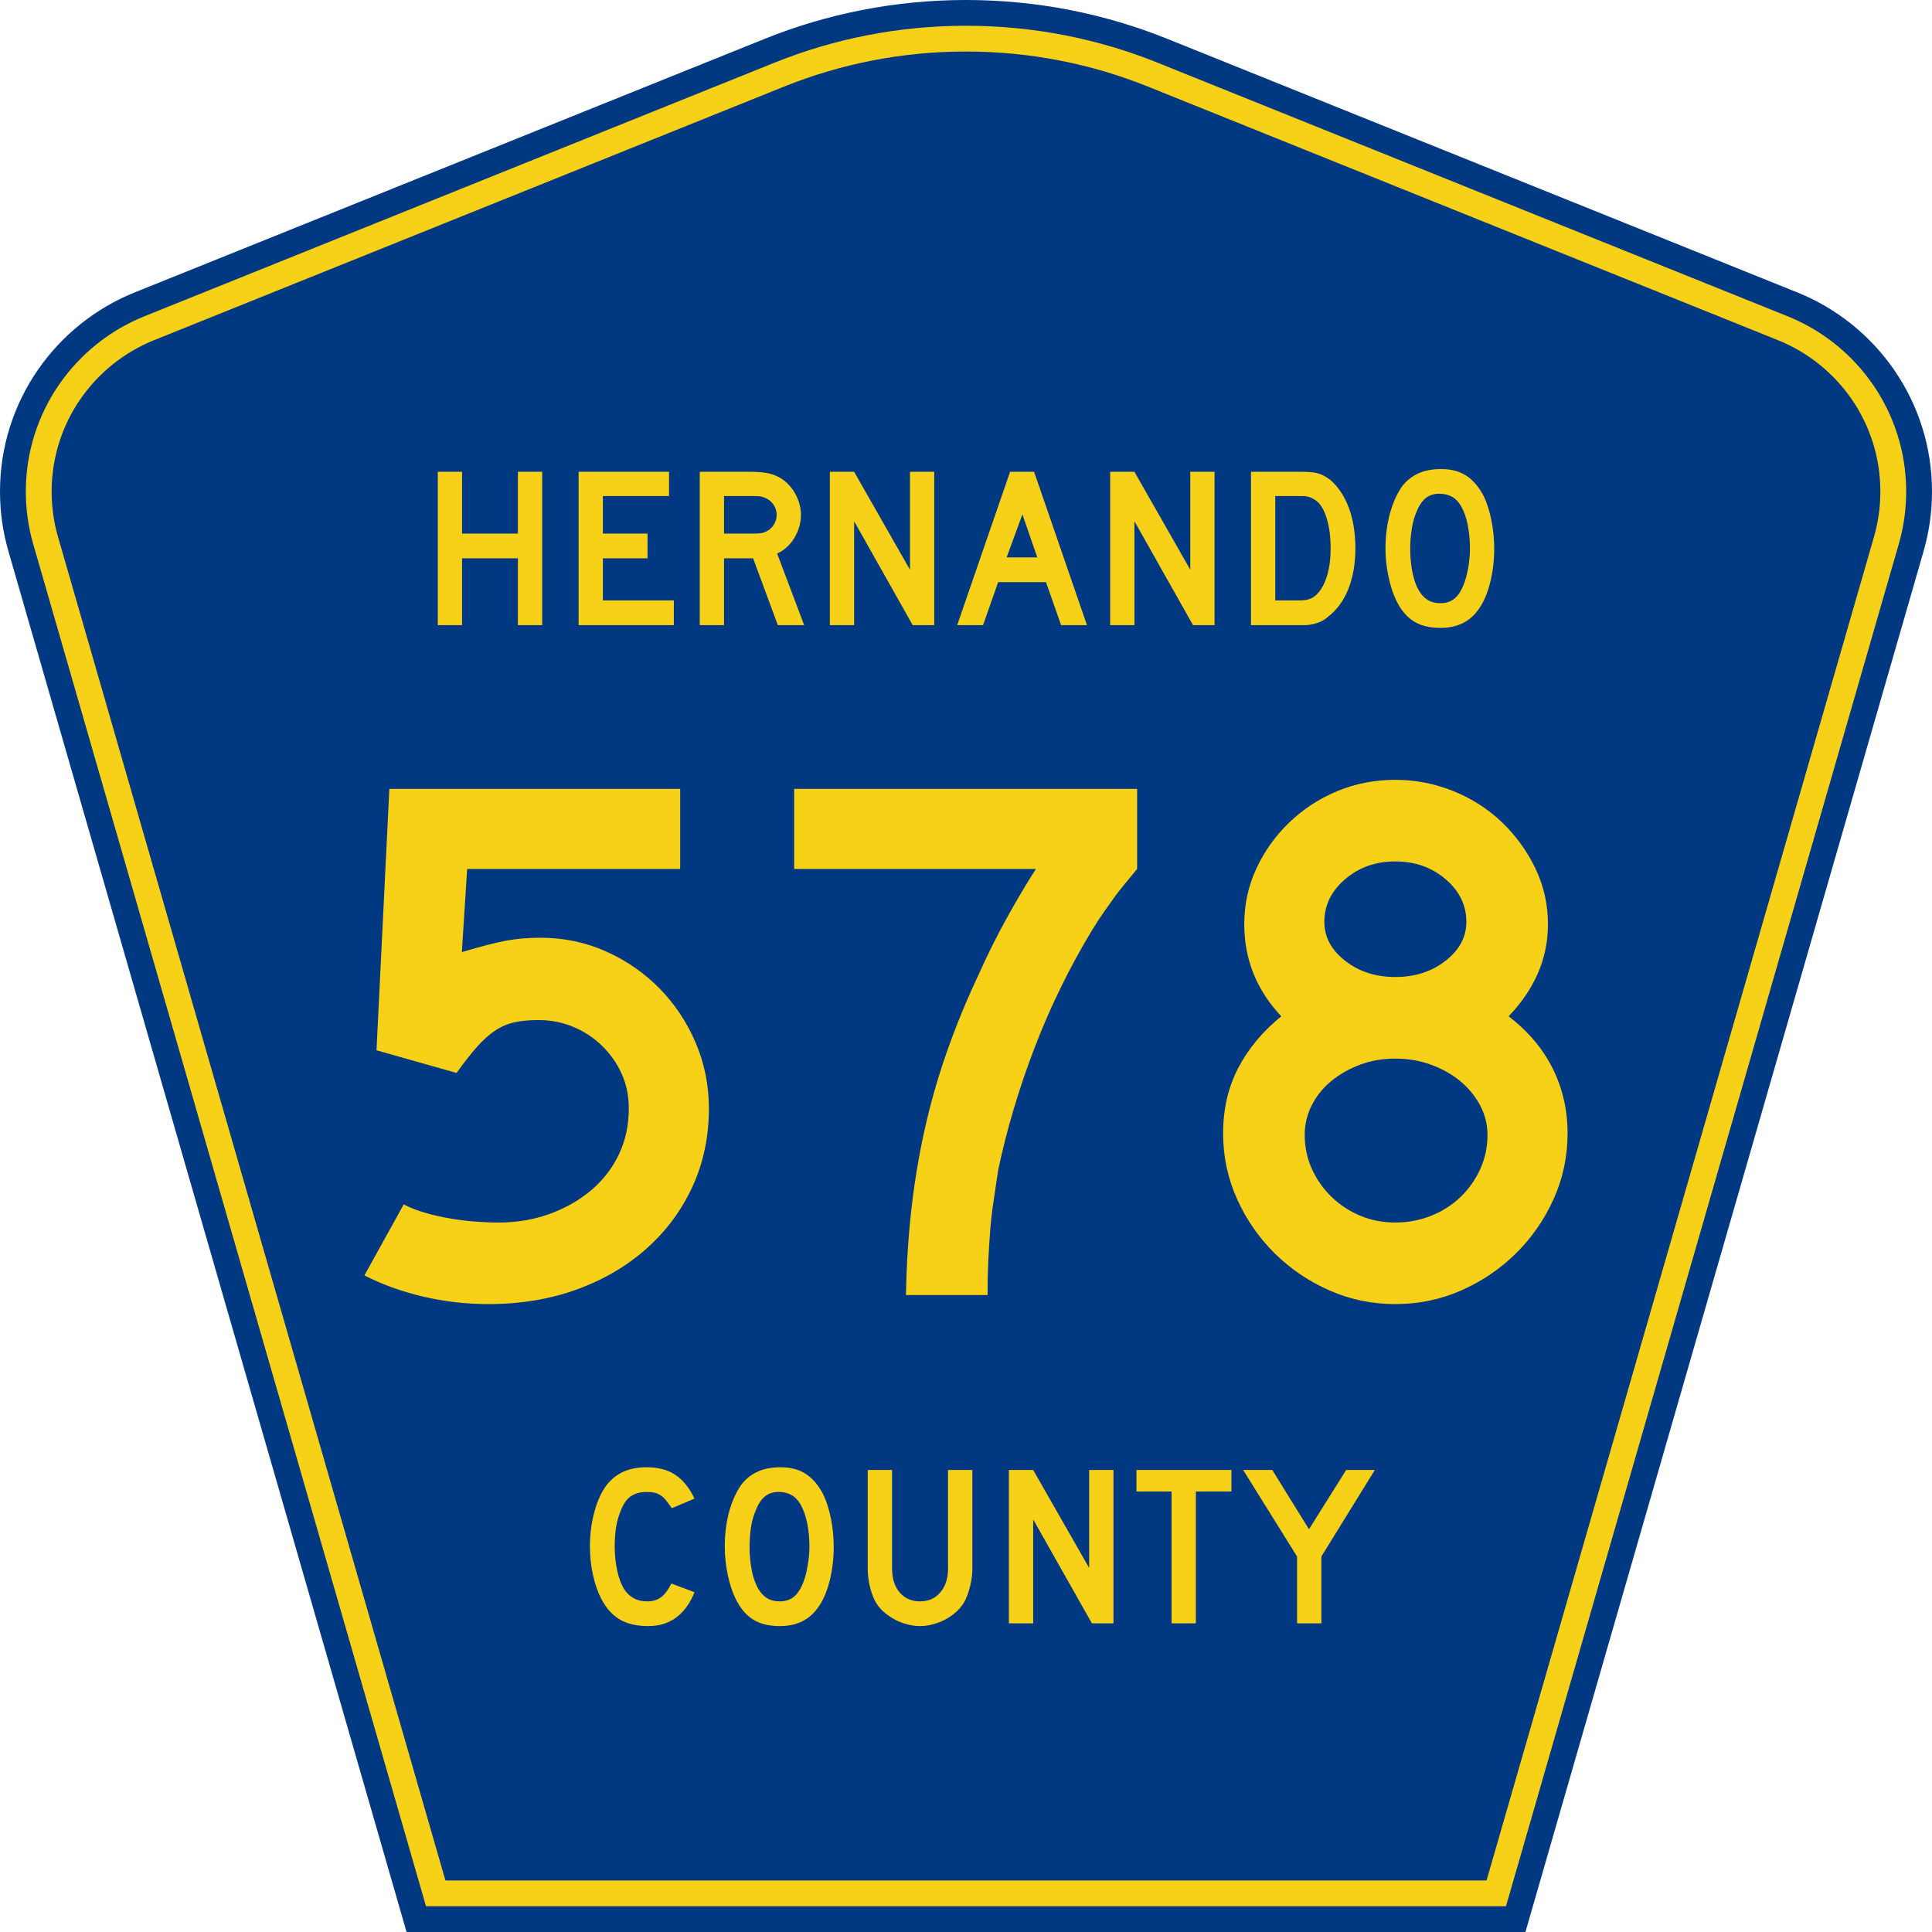
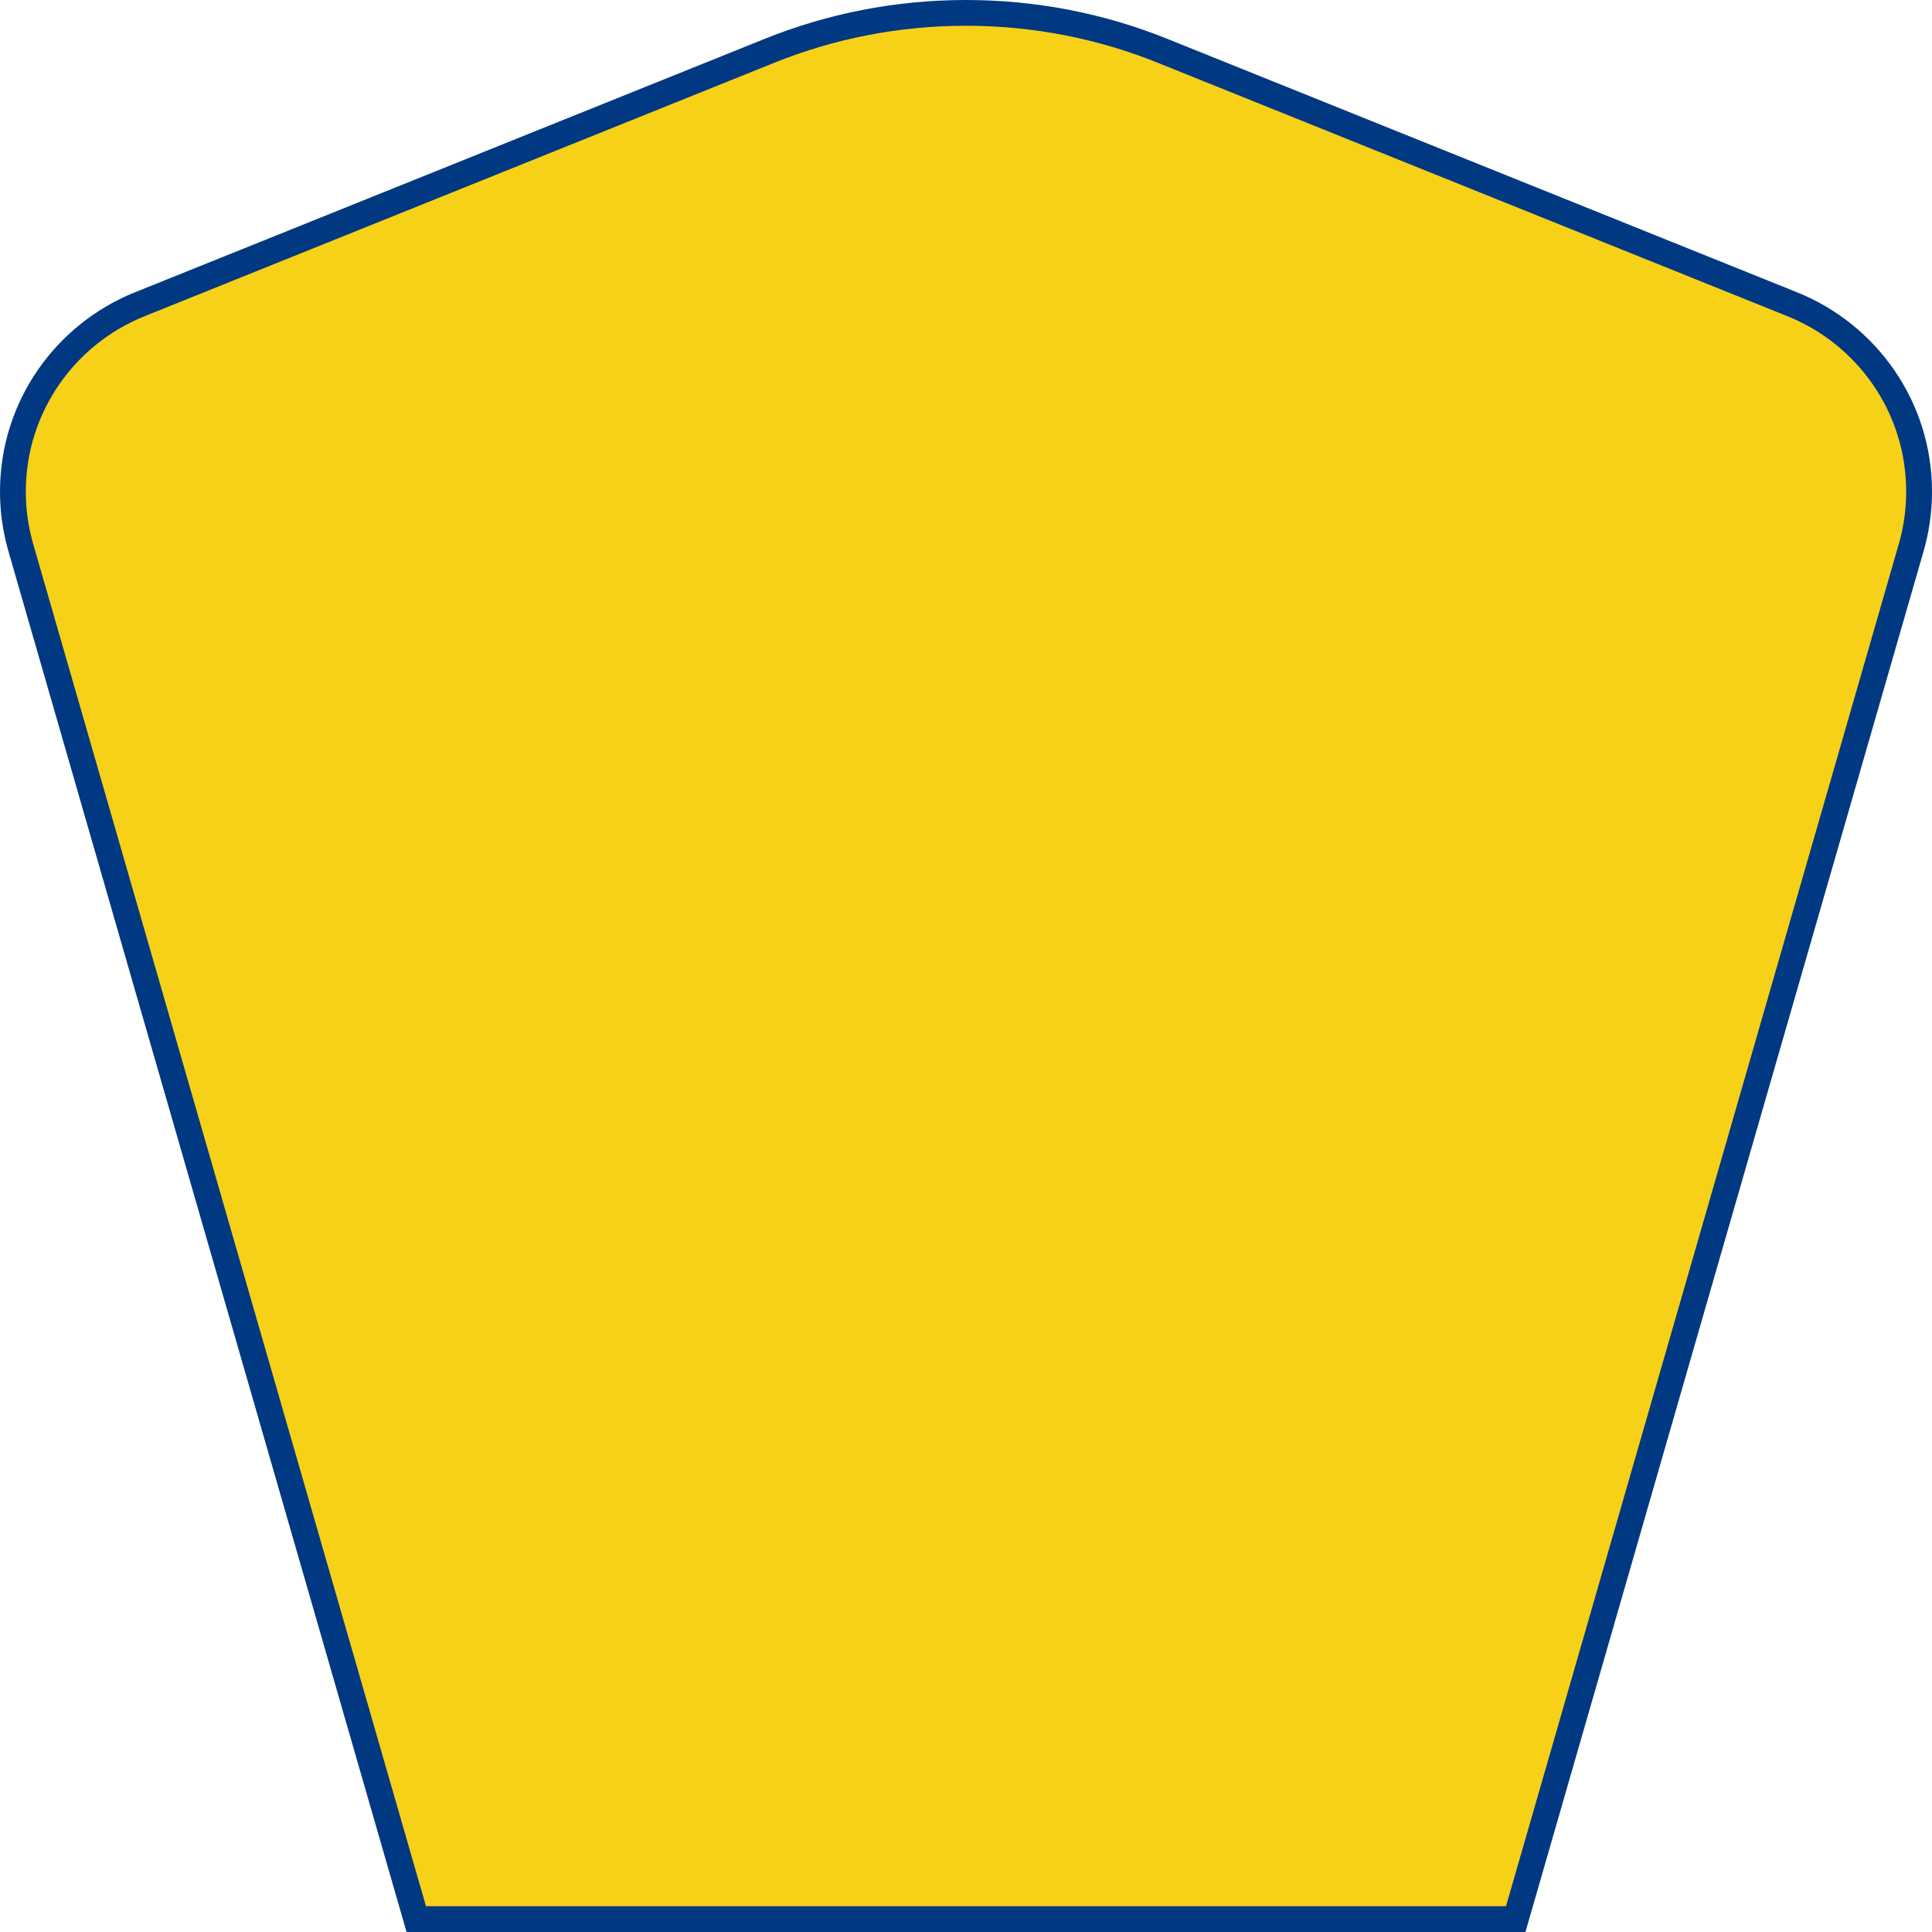
<svg xmlns="http://www.w3.org/2000/svg" xmlns:ns1="http://sodipodi.sourceforge.net/DTD/sodipodi-0.dtd" xmlns:ns2="http://www.inkscape.org/namespaces/inkscape" version="1.0" id="Layer_1" width="450" height="450" viewBox="0 0 448.949 450" overflow="visible" enable-background="new 0 0 448.949 450" xml:space="preserve" ns1:version="0.32" ns2:version="0.45" ns1:docname="Hernando County_Road_574_FL.svg" ns1:docbase="M:\WP\up" ns2:output_extension="org.inkscape.output.svg.inkscape" ns1:modified="true">
  <defs id="defs52" />
  <ns1:namedview ns2:window-height="746" ns2:window-width="1028" ns2:pageshadow="2" ns2:pageopacity="0.0" borderopacity="1.0" bordercolor="#666666" pagecolor="#ffffff" id="base" ns2:zoom="1.78" ns2:cx="224.47485" ns2:cy="192.97753" ns2:window-x="31" ns2:window-y="56" ns2:current-layer="Layer_1" />
  <g id="g3">
-     <path clip-rule="evenodd" d="M 94.17,450 L 1.421,128.337 C 0.154,123.941 -0.525,119.296 -0.525,114.494 C -0.525,93.492 12.453,75.515 30.845,68.109 L 177.585,9.048 C 192.068,3.213 207.895,0 224.475,0 C 241.053,0 256.88,3.213 271.364,9.048 L 418.104,68.109 C 436.496,75.515 449.474,93.492 449.474,114.494 C 449.474,119.296 448.796,123.941 447.528,128.337 L 354.779,450 L 94.17,450 L 94.17,450 z " id="path5" style="fill:#003882;fill-rule:evenodd" />
+     <path clip-rule="evenodd" d="M 94.17,450 L 1.421,128.337 C 0.154,123.941 -0.525,119.296 -0.525,114.494 C -0.525,93.492 12.453,75.515 30.845,68.109 L 177.585,9.048 C 192.068,3.213 207.895,0 224.475,0 C 241.053,0 256.88,3.213 271.364,9.048 L 418.104,68.109 C 436.496,75.515 449.474,93.492 449.474,114.494 C 449.474,119.296 448.796,123.941 447.528,128.337 L 354.779,450 L 94.17,450 z " id="path5" style="fill:#003882;fill-rule:evenodd" />
    <path clip-rule="evenodd" d="M 7.2,126.679 C 6.087,122.816 5.489,118.73 5.489,114.494 C 5.489,96.021 16.9,80.194 33.095,73.673 L 179.836,14.612 C 193.616,9.06 208.68,6 224.475,6 C 240.269,6 255.333,9.06 269.113,14.612 L 415.854,73.673 C 432.05,80.194 443.46,96.021 443.46,114.494 C 443.46,118.73 442.862,122.816 441.748,126.679 L 350.251,444 L 98.698,444 L 7.2,126.679 z " id="path7" style="fill:#f7d117;fill-rule:evenodd" />
-     <path clip-rule="evenodd" d="M 11.503,114.494 C 11.503,98.549 21.348,84.874 35.346,79.237 L 182.087,20.175 C 195.164,14.907 209.465,12 224.475,12 C 239.484,12 253.786,14.907 266.862,20.175 L 413.603,79.237 C 427.601,84.874 437.446,98.549 437.446,114.494 C 437.446,118.164 436.928,121.691 435.969,125.021 L 345.723,438 L 103.226,438 L 12.98,125.021 C 12.021,121.692 11.503,118.164 11.503,114.494 z " id="path9" style="fill:#003882;fill-rule:evenodd" />
  </g>
-   <path style="font-size:53.37px;font-style:normal;font-variant:normal;font-weight:normal;font-stretch:normal;text-align:center;line-height:125%;writing-mode:lr-tb;text-anchor:middle;fill:#f7d117;fill-opacity:1;font-family:Roadgeek 2005 Series D" d="M 161.241,370.859 C 159.104,376.119 155.507,378.75 150.449,378.75 C 147.778,378.75 145.569,378.234 143.824,377.203 C 142.079,376.173 140.636,374.556 139.496,372.352 C 138.677,370.752 138.036,368.886 137.573,366.754 C 137.11,364.621 136.879,362.435 136.879,360.196 C 136.879,357.353 137.235,354.634 137.947,352.039 C 138.659,349.445 139.639,347.348 140.886,345.748 C 141.954,344.433 143.236,343.438 144.732,342.763 C 146.264,342.087 148.045,341.75 150.075,341.75 C 152.782,341.75 155.008,342.336 156.753,343.509 C 158.534,344.682 160.03,346.53 161.241,349.054 L 155.952,351.293 C 155.453,350.546 154.99,349.924 154.563,349.427 C 154.171,348.929 153.744,348.538 153.28,348.254 C 152.853,347.97 152.372,347.774 151.838,347.667 C 151.339,347.561 150.752,347.508 150.075,347.508 C 148.615,347.508 147.386,347.845 146.388,348.52 C 145.427,349.196 144.643,350.333 144.038,351.933 C 143.575,352.999 143.219,354.261 142.969,355.718 C 142.755,357.175 142.649,358.668 142.649,360.196 C 142.649,362.151 142.845,364.035 143.236,365.848 C 143.628,367.625 144.18,369.082 144.893,370.219 C 145.534,371.143 146.282,371.837 147.136,372.299 C 147.991,372.761 149.042,372.992 150.289,372.992 C 151.5,372.992 152.55,372.672 153.441,372.032 C 154.331,371.357 155.133,370.29 155.845,368.833 L 161.241,370.859 L 161.241,370.859 M 193.665,360.303 C 193.665,363.146 193.327,365.865 192.65,368.46 C 191.973,371.055 191.011,373.152 189.765,374.751 C 187.77,377.417 184.885,378.75 181.11,378.75 C 178.581,378.75 176.497,378.234 174.859,377.203 C 173.221,376.173 171.867,374.556 170.799,372.352 C 170.051,370.824 169.445,368.975 168.982,366.807 C 168.519,364.604 168.287,362.435 168.287,360.303 C 168.287,357.353 168.626,354.616 169.303,352.093 C 170.015,349.569 170.977,347.454 172.188,345.748 C 173.256,344.398 174.521,343.402 175.981,342.763 C 177.477,342.087 179.258,341.75 181.324,341.75 C 183.603,341.75 185.544,342.265 187.147,343.296 C 188.75,344.326 190.121,345.944 191.261,348.147 C 192.009,349.747 192.596,351.613 193.024,353.745 C 193.451,355.878 193.665,358.064 193.665,360.303 M 188.002,360.303 C 188.002,358.277 187.824,356.411 187.468,354.705 C 187.111,352.963 186.577,351.488 185.865,350.28 C 185.295,349.356 184.636,348.68 183.888,348.254 C 183.176,347.827 182.285,347.579 181.217,347.508 C 179.828,347.436 178.67,347.756 177.744,348.467 C 176.818,349.178 176.052,350.333 175.447,351.933 C 174.984,352.999 174.627,354.296 174.378,355.825 C 174.164,357.317 174.058,358.81 174.058,360.303 C 174.058,362.222 174.236,364.07 174.592,365.848 C 174.948,367.625 175.482,369.082 176.195,370.219 C 176.764,371.143 177.441,371.837 178.225,372.299 C 179.008,372.761 179.97,372.992 181.11,372.992 C 182.428,372.992 183.514,372.636 184.369,371.925 C 185.259,371.215 186.007,370.059 186.613,368.46 C 186.791,367.998 186.969,367.447 187.147,366.807 C 187.325,366.132 187.468,365.439 187.574,364.728 C 187.717,363.982 187.824,363.235 187.895,362.489 C 187.966,361.742 188.002,361.014 188.002,360.303 M 225.955,365.314 C 225.955,366.701 225.794,368.016 225.474,369.26 C 225.189,370.504 224.797,371.659 224.298,372.725 C 223.835,373.614 223.23,374.431 222.482,375.178 C 221.734,375.888 220.897,376.51 219.971,377.044 C 219.045,377.577 218.048,377.985 216.979,378.27 C 215.946,378.59 214.878,378.75 213.773,378.75 C 212.669,378.75 211.583,378.59 210.514,378.27 C 209.481,377.985 208.502,377.577 207.576,377.044 C 206.65,376.51 205.795,375.888 205.011,375.178 C 204.263,374.431 203.658,373.614 203.195,372.725 C 202.696,371.659 202.305,370.504 202.02,369.26 C 201.735,368.016 201.592,366.701 201.592,365.314 L 201.592,342.389 L 207.255,342.389 L 207.255,365.314 C 207.255,367.66 207.843,369.526 209.018,370.912 C 210.229,372.299 211.814,372.992 213.773,372.992 C 215.732,372.992 217.3,372.299 218.475,370.912 C 219.686,369.526 220.291,367.66 220.291,365.314 L 220.291,342.389 L 225.955,342.389 L 225.955,365.314 L 225.955,365.314 M 253.802,378.11 L 240.125,353.905 L 240.125,378.11 L 234.462,378.11 L 234.462,342.389 L 240.125,342.389 L 253.161,365.208 L 253.161,342.389 L 258.824,342.389 L 258.824,378.11 L 253.802,378.11 M 278.017,347.401 L 278.017,378.11 L 272.354,378.11 L 272.354,347.401 L 264.18,347.401 L 264.18,342.389 L 286.298,342.389 L 286.298,347.401 L 278.017,347.401 M 307.248,362.542 L 307.248,378.11 L 301.585,378.11 L 301.585,362.542 L 289.03,342.389 L 295.815,342.389 L 304.363,356.198 L 313.018,342.389 L 319.696,342.389 L 307.248,362.542" id="text1389" />
  <path style="font-size:175.951px;font-style:normal;font-variant:normal;font-weight:normal;font-stretch:normal;text-align:start;line-height:125%;writing-mode:lr-tb;text-anchor:start;fill:#f7d117;fill-opacity:1;stroke:none;stroke-width:1px;stroke-linecap:butt;stroke-linejoin:miter;stroke-opacity:1;font-family:Roadgeek 2005 Series D" d="M 164.588,258.178 C 164.587,264.747 163.327,270.788 160.805,276.303 C 158.283,281.818 154.734,286.627 150.159,290.731 C 145.584,294.835 140.159,298.031 133.884,300.318 C 127.609,302.606 120.718,303.75 113.211,303.75 C 108.049,303.75 102.976,303.163 97.991,301.991 C 93.006,300.819 88.461,299.177 84.355,297.065 L 93.505,280.526 C 95.968,281.815 99.193,282.84 103.181,283.603 C 107.169,284.365 111.332,284.747 115.671,284.747 C 119.895,284.747 123.854,284.073 127.548,282.725 C 131.242,281.377 134.469,279.53 137.227,277.184 C 139.985,274.837 142.126,272.051 143.649,268.826 C 145.172,265.601 145.934,262.051 145.934,258.178 C 145.934,255.246 145.377,252.549 144.264,250.086 C 143.15,247.623 141.626,245.453 139.691,243.575 C 137.757,241.698 135.528,240.231 133.006,239.175 C 130.484,238.119 127.756,237.591 124.82,237.591 C 122.712,237.591 120.866,237.767 119.282,238.12 C 117.698,238.472 116.201,239.118 114.793,240.056 C 113.384,240.994 111.976,242.254 110.569,243.838 C 109.163,245.423 107.579,247.446 105.817,249.909 L 87.169,244.63 L 90.16,183.75 L 157.902,183.75 L 157.902,202.404 L 108.282,202.404 L 107.052,221.756 C 111.391,220.467 114.792,219.589 117.255,219.12 C 119.717,218.651 122.417,218.416 125.352,218.416 C 130.747,218.416 135.819,219.471 140.569,221.581 C 145.32,223.692 149.484,226.565 153.062,230.202 C 156.64,233.839 159.455,238.063 161.508,242.872 C 163.561,247.681 164.587,252.783 164.588,258.178 L 164.588,258.178 z M 264.333,202.404 C 263.277,203.693 262.309,204.865 261.428,205.921 C 260.547,206.977 259.726,208.033 258.964,209.089 C 258.201,210.145 257.41,211.259 256.59,212.432 C 255.77,213.604 254.89,214.953 253.948,216.478 C 248.672,225.159 244.186,234.308 240.492,243.927 C 236.798,253.546 233.952,263.105 231.954,272.606 C 231.604,275.069 231.253,277.444 230.902,279.731 C 230.551,282.019 230.287,284.306 230.11,286.594 C 229.933,288.881 229.786,291.228 229.67,293.633 C 229.553,296.039 229.495,298.708 229.495,301.639 L 210.492,301.639 C 210.61,294.834 211.021,288.266 211.725,281.933 C 212.428,275.6 213.453,269.384 214.801,263.284 C 216.149,257.185 217.879,251.114 219.991,245.073 C 222.103,239.033 224.625,232.903 227.557,226.685 C 229.551,222.229 231.721,217.888 234.067,213.664 C 236.414,209.44 238.643,205.687 240.755,202.404 L 184.45,202.404 L 184.45,183.75 L 264.333,183.75 L 264.333,202.404 L 264.333,202.404 z M 364.594,263.988 C 364.594,269.382 363.508,274.485 361.337,279.294 C 359.166,284.103 356.234,288.326 352.539,291.963 C 348.845,295.6 344.593,298.474 339.784,300.584 C 334.974,302.695 329.872,303.75 324.478,303.75 C 319.08,303.75 313.976,302.695 309.167,300.584 C 304.357,298.474 300.105,295.6 296.411,291.963 C 292.717,288.326 289.785,284.103 287.616,279.294 C 285.446,274.485 284.362,269.382 284.362,263.988 C 284.362,258.357 285.534,253.284 287.879,248.768 C 290.223,244.252 293.567,240.235 297.909,236.716 C 292.16,230.616 289.286,223.46 289.286,215.248 C 289.286,210.673 290.224,206.362 292.102,202.315 C 293.979,198.269 296.531,194.691 299.756,191.582 C 302.982,188.473 306.705,186.038 310.928,184.279 C 315.15,182.52 319.667,181.64 324.478,181.64 C 329.171,181.64 333.687,182.52 338.025,184.279 C 342.364,186.038 346.147,188.473 349.374,191.582 C 352.601,194.691 355.182,198.269 357.117,202.315 C 359.052,206.362 360.019,210.673 360.019,215.248 C 360.019,219.354 359.227,223.196 357.643,226.774 C 356.059,230.352 353.801,233.666 350.869,236.716 C 355.444,240.235 358.875,244.31 361.163,248.942 C 363.45,253.574 364.594,258.59 364.594,263.988 L 364.594,263.988 z M 341.016,214.722 C 341.016,210.849 339.404,207.534 336.178,204.777 C 332.953,202.021 329.053,200.643 324.478,200.643 C 319.903,200.643 316.003,202.021 312.778,204.777 C 309.552,207.534 307.94,210.849 307.94,214.722 C 307.94,218.241 309.552,221.261 312.778,223.783 C 316.003,226.305 319.903,227.566 324.478,227.566 C 329.053,227.566 332.953,226.305 336.178,223.783 C 339.404,221.261 341.016,218.241 341.016,214.722 L 341.016,214.722 z M 345.94,264.337 C 345.94,261.874 345.354,259.558 344.182,257.389 C 343.009,255.219 341.456,253.343 339.521,251.759 C 337.586,250.175 335.328,248.914 332.747,247.976 C 330.166,247.038 327.41,246.569 324.478,246.569 C 321.546,246.569 318.819,247.038 316.297,247.976 C 313.775,248.914 311.546,250.175 309.61,251.759 C 307.673,253.343 306.148,255.219 305.035,257.389 C 303.921,259.558 303.365,261.874 303.365,264.337 C 303.365,267.154 303.921,269.794 305.035,272.257 C 306.148,274.72 307.673,276.889 309.61,278.765 C 311.546,280.641 313.775,282.107 316.297,283.163 C 318.819,284.219 321.546,284.747 324.478,284.747 C 327.41,284.747 330.196,284.219 332.836,283.163 C 335.476,282.107 337.763,280.641 339.698,278.765 C 341.633,276.889 343.157,274.72 344.27,272.257 C 345.383,269.794 345.94,267.154 345.94,264.337 L 345.94,264.337 z " id="text2163" />
-   <path style="font-size:53.314px;font-style:normal;font-variant:normal;font-weight:normal;font-stretch:normal;text-align:start;line-height:125%;writing-mode:lr-tb;text-anchor:start;fill:#f7d117;fill-opacity:1;stroke:none;stroke-width:1px;stroke-linecap:butt;stroke-linejoin:miter;stroke-opacity:1;font-family:Roadgeek 2005 Series D" d="M 120.105,145.61 L 120.105,130.043 L 107.097,130.043 L 107.097,145.61 L 101.445,145.61 L 101.445,109.889 L 107.097,109.889 L 107.097,124.285 L 120.105,124.285 L 120.105,109.889 L 125.757,109.889 L 125.757,145.61 L 120.105,145.61 z M 134.245,145.61 L 134.245,109.889 L 155.305,109.889 L 155.305,115.542 L 139.898,115.542 L 139.898,124.285 L 150.294,124.285 L 150.294,130.043 L 139.898,130.043 L 139.898,139.852 L 156.425,139.852 L 156.425,145.61 L 134.245,145.61 z M 180.645,145.61 L 174.887,130.043 L 168.117,130.043 L 168.117,145.61 L 162.464,145.61 L 162.464,109.889 L 174.247,109.889 C 175.633,109.889 176.824,109.969 177.819,110.129 C 178.814,110.289 179.756,110.583 180.645,111.01 C 181.427,111.401 182.147,111.907 182.804,112.529 C 183.462,113.151 184.031,113.862 184.51,114.661 C 184.99,115.461 185.363,116.314 185.63,117.221 C 185.896,118.127 186.03,119.025 186.03,119.913 C 186.03,120.873 185.896,121.806 185.63,122.713 C 185.363,123.619 184.99,124.472 184.51,125.271 C 184.031,126.071 183.445,126.79 182.751,127.43 C 182.058,128.07 181.303,128.568 180.485,128.924 L 186.777,145.61 L 180.645,145.61 z M 180.378,119.913 C 180.378,119.167 180.182,118.456 179.792,117.781 C 179.401,117.106 178.85,116.573 178.139,116.181 C 177.677,115.933 177.25,115.764 176.859,115.675 C 176.468,115.586 175.811,115.542 174.887,115.542 L 168.117,115.542 L 168.117,124.285 L 174.887,124.285 C 175.776,124.285 176.425,124.25 176.833,124.179 C 177.242,124.108 177.677,123.947 178.139,123.698 C 178.85,123.307 179.401,122.766 179.792,122.072 C 180.182,121.379 180.378,120.66 180.378,119.913 L 180.378,119.913 z M 212.065,145.61 L 198.418,121.405 L 198.418,145.61 L 192.766,145.61 L 192.766,109.889 L 198.418,109.889 L 211.426,132.708 L 211.426,109.889 L 217.078,109.889 L 217.078,145.61 L 212.065,145.61 z M 246.626,145.61 L 243.107,135.588 L 231.965,135.588 L 228.446,145.61 L 222.421,145.61 L 234.738,109.889 L 240.335,109.889 L 252.651,145.61 L 246.626,145.61 z M 237.616,119.806 L 233.937,129.83 L 241.082,129.83 L 237.616,119.806 z M 277.354,145.61 L 263.707,121.405 L 263.707,145.61 L 258.055,145.61 L 258.055,109.889 L 263.707,109.889 L 276.715,132.708 L 276.715,109.889 L 282.367,109.889 L 282.367,145.61 L 277.354,145.61 z M 315.168,127.697 C 315.168,131.287 314.625,134.442 313.541,137.161 C 312.457,139.879 310.902,142.021 308.876,143.585 C 308.2,144.225 307.409,144.704 306.503,145.024 C 305.597,145.343 304.681,145.539 303.757,145.61 L 301.732,145.61 L 290.855,145.61 L 290.855,109.889 L 302.371,109.889 C 303.26,109.889 304.034,109.916 304.691,109.97 C 305.349,110.024 305.944,110.122 306.477,110.264 C 307.01,110.406 307.49,110.601 307.916,110.85 C 308.342,111.099 308.804,111.401 309.302,111.756 C 311.186,113.391 312.635,115.568 313.648,118.287 C 314.661,121.006 315.168,124.143 315.168,127.697 L 315.168,127.697 z M 309.41,127.697 C 309.41,125.28 309.152,123.13 308.636,121.246 C 308.12,119.362 307.418,117.958 306.53,117.034 C 306.068,116.607 305.535,116.252 304.93,115.968 C 304.326,115.684 303.651,115.542 302.905,115.542 L 296.507,115.542 L 296.507,139.852 L 302.158,139.852 C 303.082,139.852 303.855,139.746 304.477,139.533 C 305.099,139.32 305.659,138.964 306.157,138.466 C 307.223,137.4 308.032,135.934 308.583,134.068 C 309.134,132.201 309.41,130.078 309.41,127.697 L 309.41,127.697 z M 347.504,127.803 C 347.504,130.647 347.167,133.366 346.492,135.961 C 345.816,138.555 344.857,140.652 343.613,142.252 C 341.622,144.917 338.743,146.25 334.976,146.25 C 332.452,146.25 330.373,145.735 328.738,144.704 C 327.104,143.674 325.753,142.056 324.687,139.852 C 323.941,138.324 323.337,136.467 322.875,134.282 C 322.413,132.096 322.182,129.936 322.182,127.803 C 322.182,124.854 322.528,122.117 323.221,119.594 C 323.914,117.07 324.865,114.955 326.073,113.249 C 327.14,111.899 328.41,110.895 329.885,110.237 C 331.361,109.579 333.129,109.25 335.19,109.25 C 337.464,109.25 339.401,109.765 341,110.796 C 342.6,111.827 343.968,113.444 345.106,115.647 C 345.852,117.247 346.439,119.113 346.865,121.246 C 347.291,123.378 347.504,125.564 347.504,127.803 L 347.504,127.803 z M 341.854,127.803 C 341.854,125.778 341.676,123.903 341.321,122.179 C 340.966,120.455 340.432,118.989 339.721,117.78 C 339.152,116.856 338.504,116.181 337.776,115.755 C 337.047,115.329 336.15,115.08 335.084,115.008 C 333.698,114.937 332.542,115.257 331.618,115.968 C 330.694,116.678 329.93,117.834 329.326,119.433 C 328.864,120.5 328.517,121.788 328.286,123.298 C 328.055,124.809 327.94,126.31 327.94,127.803 C 327.94,129.723 328.117,131.571 328.472,133.348 C 328.828,135.126 329.361,136.583 330.071,137.719 C 330.64,138.644 331.316,139.337 332.097,139.799 C 332.879,140.261 333.839,140.492 334.976,140.492 C 336.291,140.492 337.384,140.137 338.255,139.426 C 339.126,138.716 339.863,137.561 340.468,135.961 C 340.645,135.499 340.823,134.939 341.001,134.282 C 341.179,133.624 341.33,132.931 341.454,132.202 C 341.579,131.473 341.676,130.736 341.747,129.989 C 341.818,129.243 341.854,128.514 341.854,127.803 L 341.854,127.803 z " id="text2188" />
</svg>